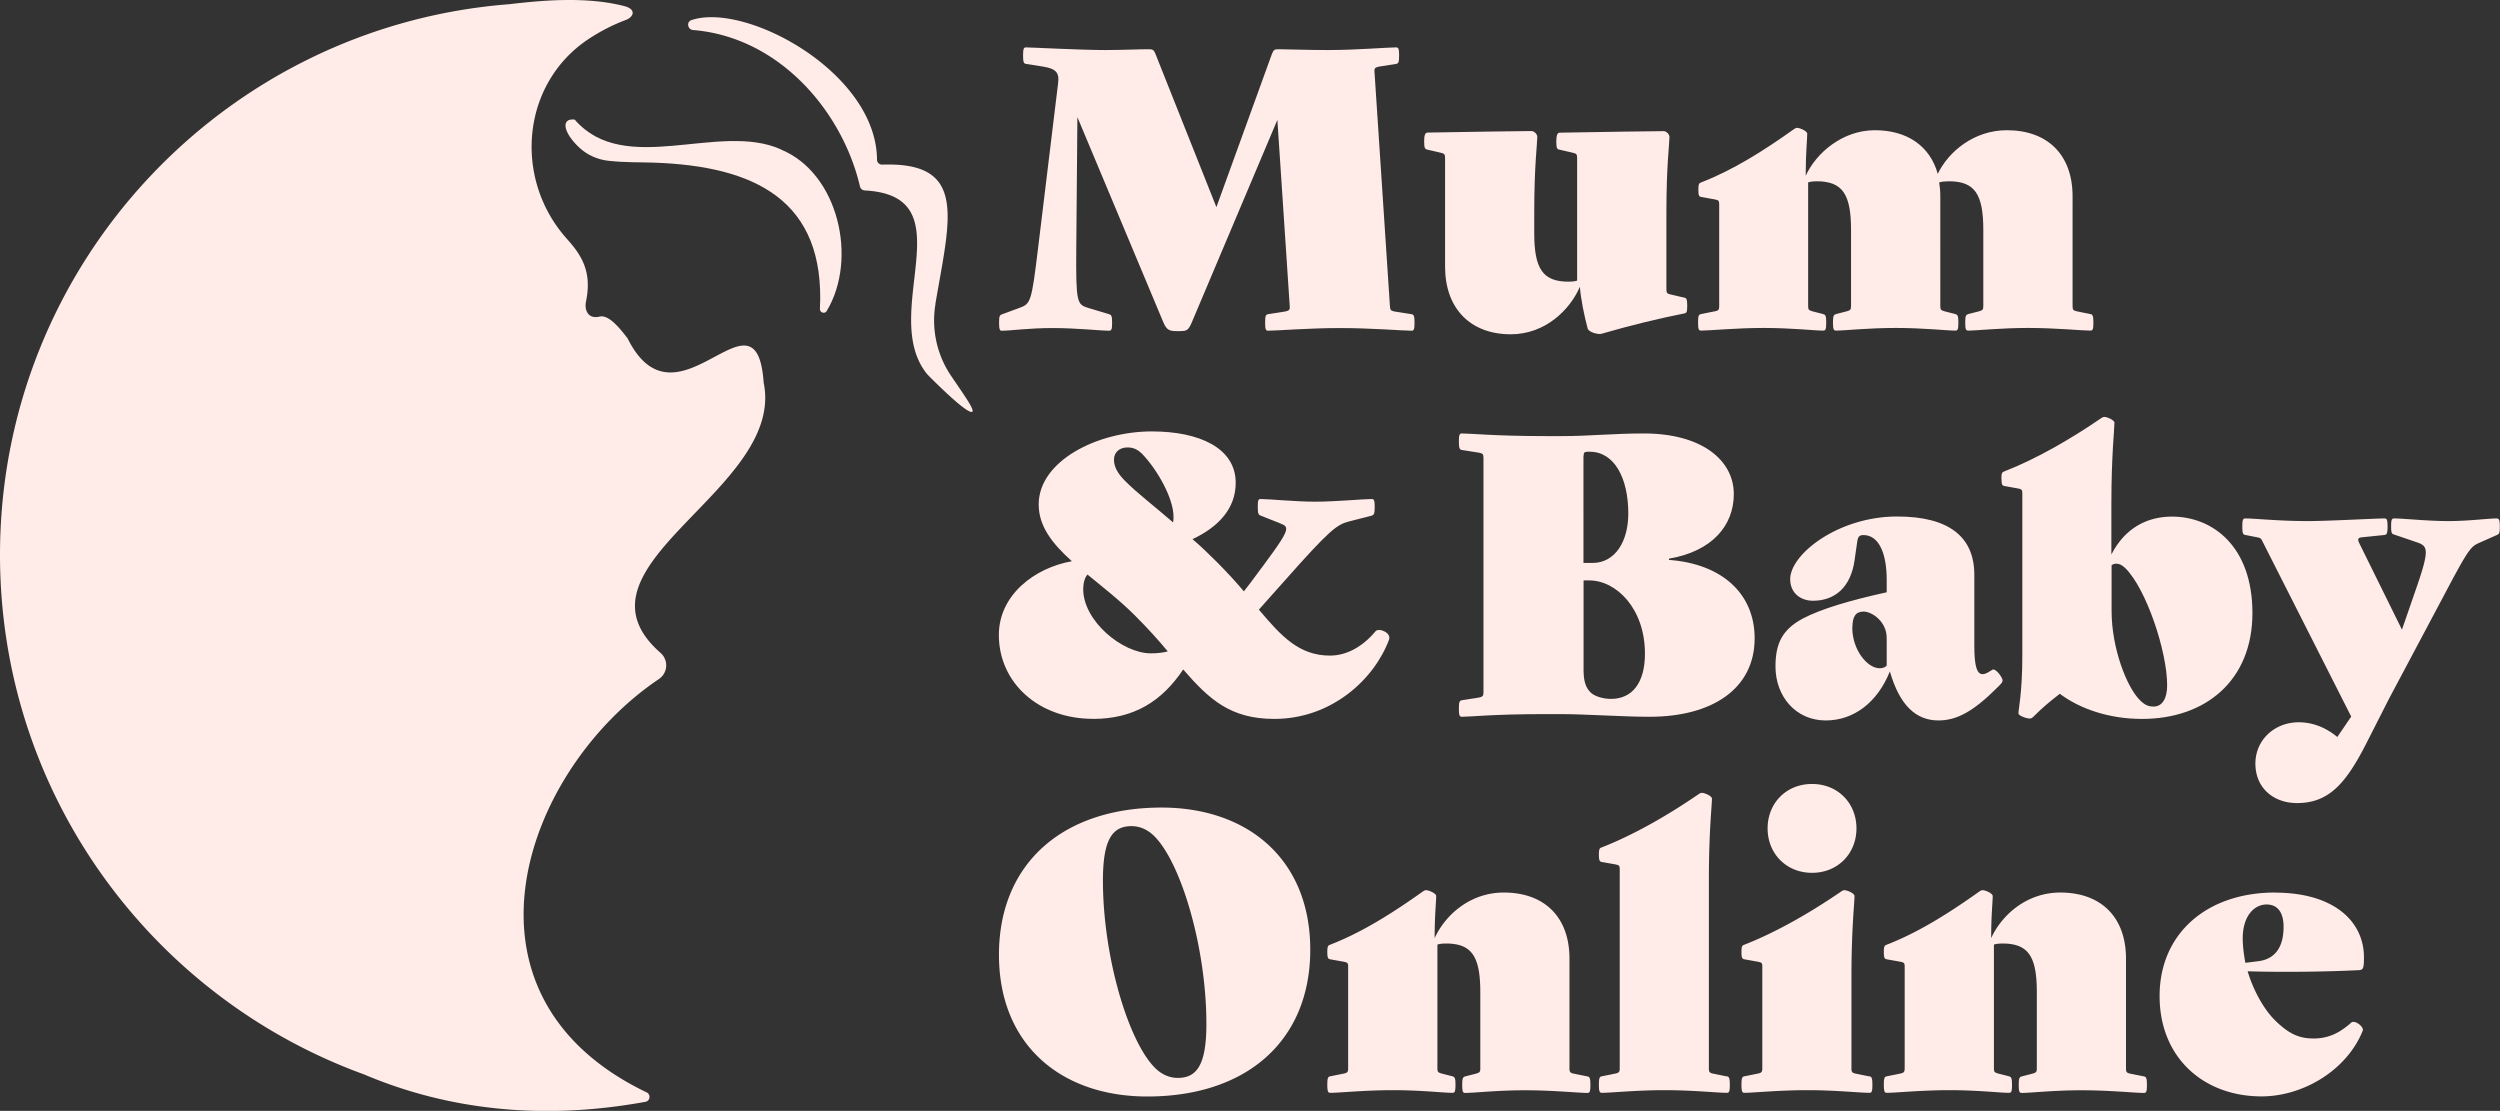
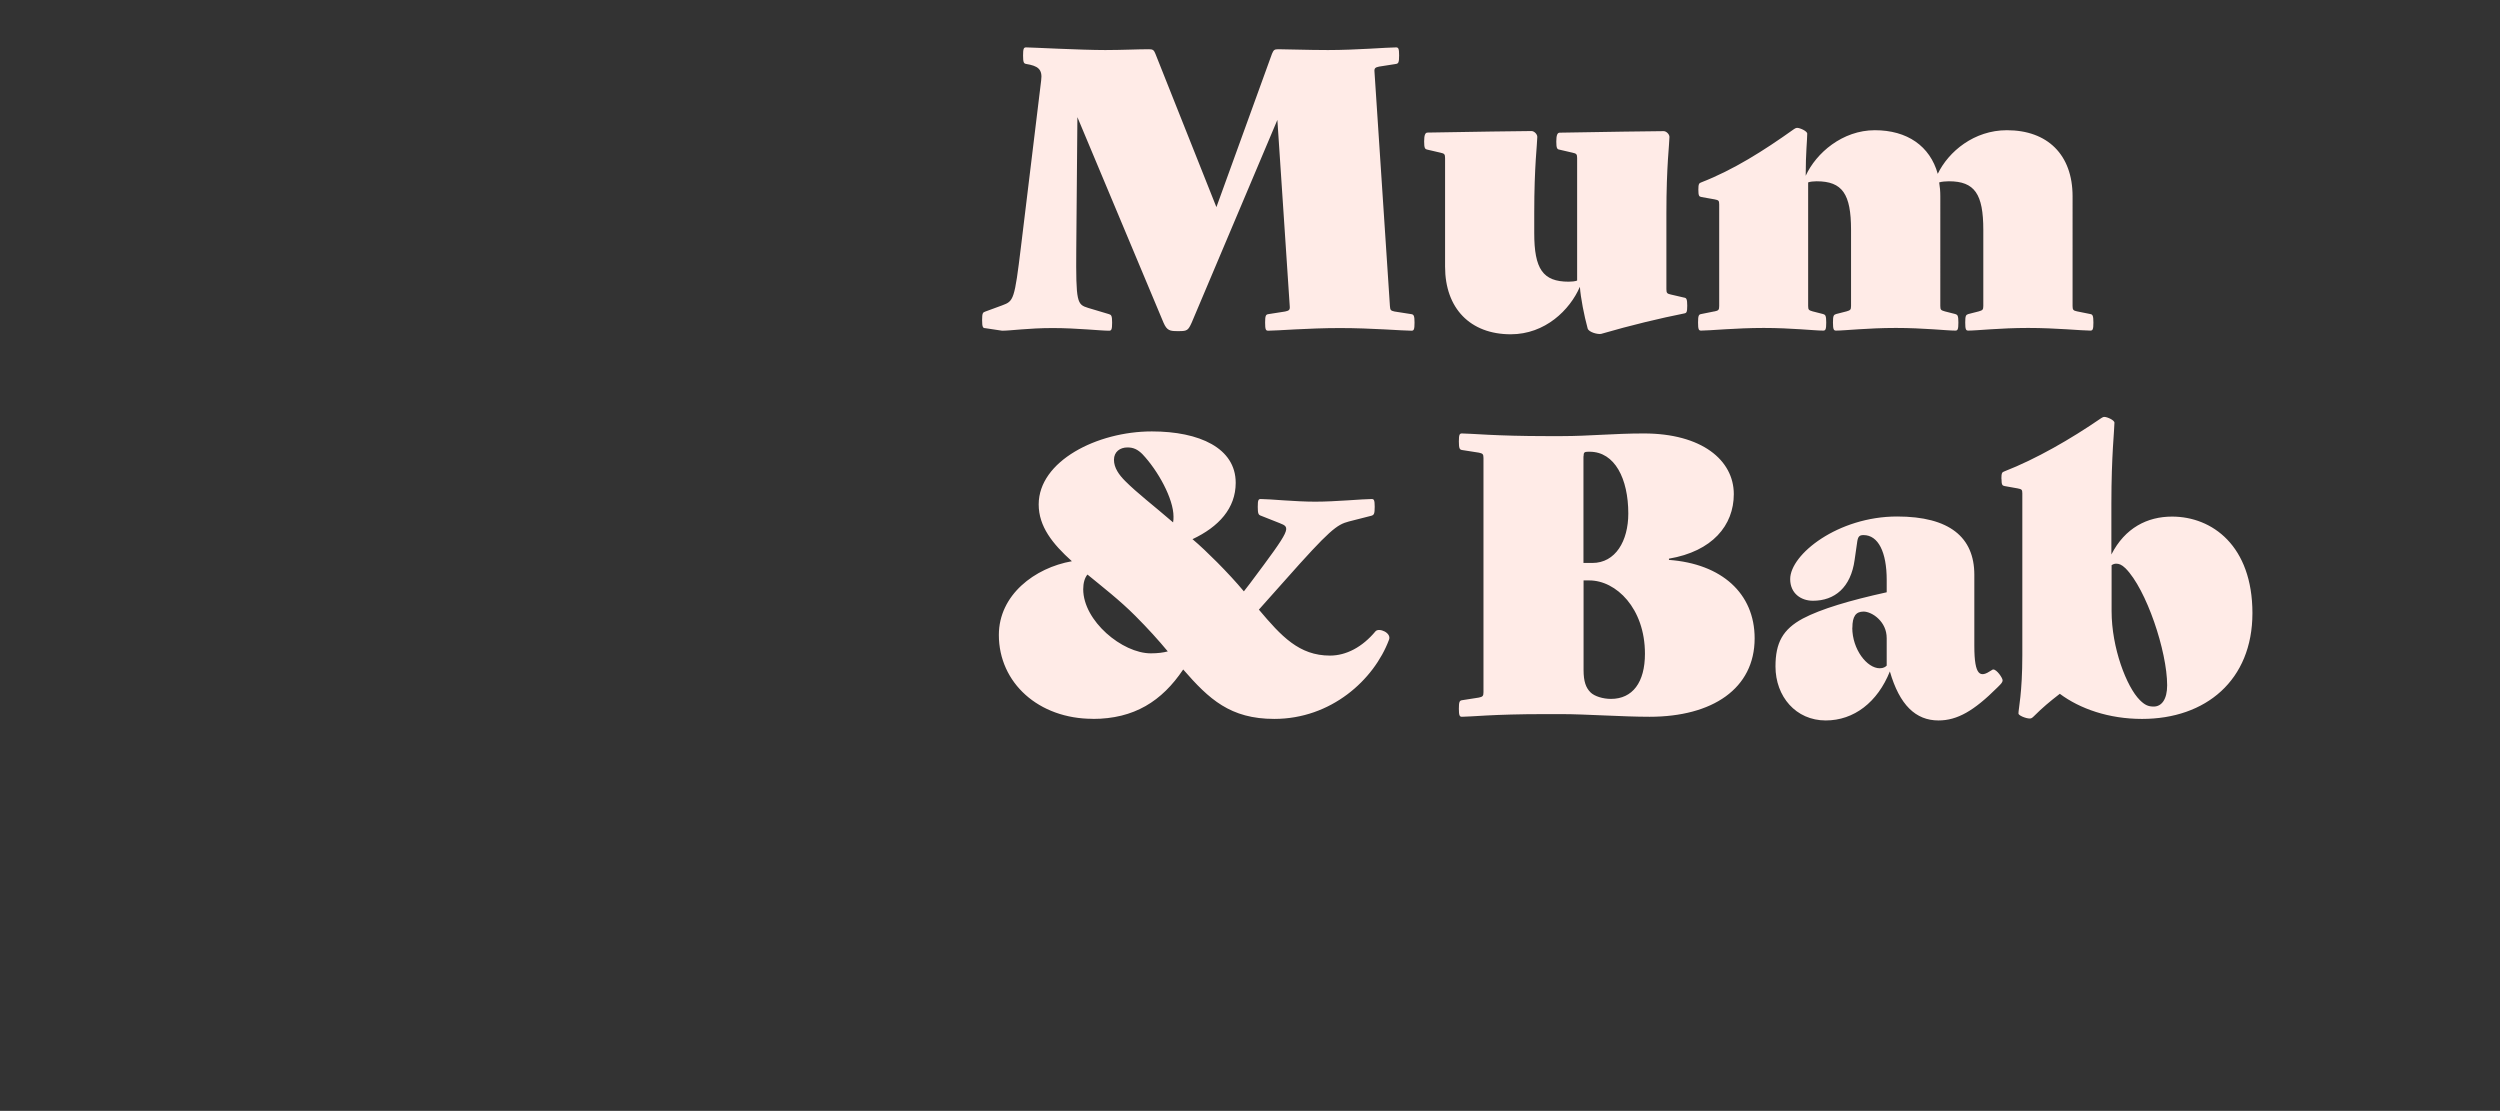
<svg xmlns="http://www.w3.org/2000/svg" id="Layer_2" viewBox="0 0 244.78 108.77">
  <rect x="0" y="0" width="244.78" height="108.77" fill="#333333" stroke="none" />
  <defs>
    <style>.cls-1{fill:#ffebe7}</style>
  </defs>
  <g id="Layer_1-2">
-     <path class="cls-1" d="M98.12 32.38c.87 0 2.57-.26 4.95-.26s4.65.26 5.52.26c.23 0 .3-.11.3-.79s-.08-.76-.3-.83l-2.04-.61c-1.1-.34-1.21-.49-1.17-5.79l.11-12.89 8.43 20.12c.34.79.64.83 1.4.83h.15c.76 0 .87-.08 1.21-.83l8.39-19.85 1.21 18.23c.04.38-.08.45-.45.53l-1.66.26c-.23.04-.3.15-.3.83s.07.79.3.79c.87 0 3.9-.26 7.03-.26s6.13.26 7 .26c.23 0 .3-.11.3-.79s-.08-.79-.3-.83l-1.66-.26c-.38-.08-.42-.15-.45-.53l-1.51-22.92c-.04-.38.08-.45.45-.53l1.66-.26c.23-.04.3-.15.3-.83s-.07-.79-.3-.79c-.87 0-3.9.26-6.66.26-2 0-4.01-.08-4.88-.08-.38 0-.45.08-.61.45l-5.44 15.01-5.97-15.01c-.15-.38-.26-.45-.64-.45-1.13 0-2.65.08-4.27.08-2.38 0-7.26-.26-7.75-.26-.23 0-.3.11-.3.79s.07.79.3.83l1.66.26c1.13.19 1.63.49 1.47 1.63l-1.97 16.22c-.64 5.29-.72 5.37-1.85 5.79l-1.66.61c-.23.08-.3.15-.3.83s.08.79.3.79zm41.63-17.73l1.29.3c.38.08.45.15.45.53v10.63c0 4.08 2.46 6.62 6.43 6.62 3.37 0 5.79-2.38 6.77-4.65.07 1.06.42 2.84.76 4.08.11.38 1.02.6 1.32.53 2.84-.83 5.86-1.55 8.13-2 .23-.04.3-.11.3-.76s-.08-.76-.3-.79l-1.29-.3c-.38-.08-.45-.15-.45-.53v-7.45c0-4.65.3-6.81.3-7.45 0-.26-.3-.57-.57-.57s-6.84.08-10.17.15c-.23 0-.34.23-.34.87s.08.76.3.79l1.29.3c.38.08.45.15.45.53v11.99c-.19.08-.57.11-.83.11-2.53 0-3.37-1.25-3.37-4.76v-1.97c0-4.65.3-6.81.3-7.45 0-.26-.3-.57-.57-.57s-6.84.08-10.17.15c-.23 0-.34.23-.34.87s.08.76.3.79zm28.1 15.84l-1.29.26c-.23.04-.3.15-.3.83s.07.79.3.79c.87 0 3.37-.26 6.13-.26s4.95.26 5.82.26c.23 0 .3-.11.3-.79s-.08-.76-.3-.83l-1.02-.26c-.38-.11-.45-.15-.45-.53v-12.1c.19-.08.57-.11.83-.11 2.53 0 3.37 1.25 3.37 4.76v7.45c0 .38-.08.42-.45.53l-1.02.26c-.23.08-.3.15-.3.83s.08.79.3.79c.87 0 3.1-.26 5.86-.26s4.95.26 5.82.26c.23 0 .3-.11.3-.79s-.08-.76-.3-.83l-1.02-.26c-.38-.11-.45-.15-.45-.53V19.22c0-.49-.04-.95-.11-1.36.23-.08.68-.11.95-.11 2.53 0 3.37 1.25 3.37 4.76v7.45c0 .38-.08.42-.45.53l-1.02.26c-.23.08-.3.15-.3.83s.07.79.3.79c.87 0 3.1-.26 5.86-.26s5.22.26 6.09.26c.23 0 .3-.11.3-.79s-.08-.79-.3-.83l-1.29-.26c-.38-.08-.45-.15-.45-.53V19.22c0-4.08-2.46-6.47-6.43-6.47-3.21 0-5.71 2.08-6.77 4.27-.76-2.72-2.99-4.27-6.16-4.27s-5.75 2.23-6.77 4.46c0-2.27.15-3.52.15-4.12 0-.26-.72-.57-.98-.57-.11 0-.19.04-.3.11-3.03 2.16-5.97 4.01-9.08 5.22-.23.08-.3.15-.3.72 0 .6.07.68.3.72l1.29.23c.38.08.45.11.45.49v9.95c0 .38-.07.45-.45.53zM107 70.39c4.05 0 6.77-1.74 8.85-4.84 2.53 2.91 4.61 4.84 8.92 4.84 5.56 0 9.76-3.82 11.23-7.75.27-.68-.98-1.21-1.32-.83-1.29 1.55-2.87 2.38-4.46 2.38-3.02 0-4.76-1.89-6.96-4.5l2.53-2.84c4.42-4.99 5.1-5.48 6.28-5.79l2.23-.57c.23-.08.3-.19.3-.87s-.08-.76-.3-.76c-.87 0-3.52.26-5.52.26s-4.46-.26-5.33-.26c-.23 0-.3.08-.3.76s.07.79.3.87l1.82.72c1.13.45 1.21.45-2.87 5.9l-.61.79c-.76-.91-1.63-1.85-2.61-2.84-.87-.87-1.66-1.63-2.42-2.27 2.57-1.21 4.23-3.02 4.23-5.52 0-3.4-3.55-5.03-8.21-5.03-5.37 0-11.08 2.91-11.08 7.15 0 2.16 1.36 3.86 3.25 5.56-3.63.64-7.15 3.29-7.15 7.22 0 4.69 3.9 8.21 9.19 8.21zm3.4-26.58c.57 0 .98.19 1.44.64 1.55 1.63 3.06 4.39 3.06 6.13 0 .19 0 .38-.04.57-1.97-1.7-3.48-2.84-4.69-4.05-.6-.6-1.1-1.29-1.1-2.08s.6-1.21 1.32-1.21zm-3.93 12.44c1.47 1.21 3.18 2.53 4.69 4.05 1.21 1.21 2.27 2.38 3.18 3.48-.42.11-.95.19-1.66.19-2.8 0-6.62-3.18-6.62-6.28 0-.61.15-1.13.42-1.44zm56.94-1.4v-.15c4.24-.72 6.35-3.25 6.35-6.32 0-3.33-3.14-5.94-8.81-5.94-2.95 0-5.37.26-8.02.26h-1.47c-5.03 0-7.45-.26-8.32-.26-.23 0-.3.11-.3.79s.08.79.3.83l1.66.26c.38.08.45.15.45.53v22.92c0 .38-.08.45-.45.53l-1.66.26c-.23.04-.3.15-.3.83s.08.79.3.79c.87 0 3.06-.26 8.09-.26h1.7c2.27 0 5.97.26 8.58.26 6.16 0 10.29-2.76 10.29-7.68 0-4.42-3.25-7.3-8.39-7.68zm-8.36-10.17c0-.38.08-.45.45-.45h.15c2.46 0 3.78 2.65 3.78 6.05 0 2.68-1.25 4.84-3.52 4.84h-.87V44.68zm2.68 23.75c-.79 0-1.62-.26-2-.64-.45-.45-.68-1.06-.68-2.19v-8.77h.57c2.61 0 5.44 2.72 5.44 7.18 0 2.8-1.21 4.42-3.33 4.42zm27.31-2.69c.95 3.29 2.53 4.8 4.76 4.8 1.85 0 3.48-.95 5.75-3.21l.15-.15c.23-.23.38-.38.38-.57 0-.23-.57-1.06-.91-1.06-.08 0-.11.04-.23.11-1.02.68-1.63.6-1.63-2.42v-6.96c0-3.67-2.42-5.71-7.56-5.71-5.79 0-10.47 3.71-10.47 6.13 0 1.4 1.06 2.12 2.23 2.12 2.12 0 3.71-1.29 4.08-4.01l.26-1.81c.08-.49.23-.61.61-.61 1.44 0 2.27 1.66 2.27 4.39v1.21c-3.59.79-6.43 1.63-8.21 2.57-1.97 1.06-2.68 2.38-2.68 4.69 0 2.95 2 5.29 4.92 5.29 2.76 0 5.07-1.78 6.28-4.8zm-3.67-4.27c0-1.13.34-1.59 1.1-1.59.38 0 .98.23 1.47.72.45.45.79 1.06.79 1.89v2.68c-.11.11-.3.26-.68.26-1.25 0-2.69-1.85-2.69-3.97zm14.6-14.6c0 .6.08.68.3.72l1.29.23c.38.08.45.11.45.49v15.84c0 3.71-.38 5.26-.38 5.71 0 .19.72.49 1.1.49.15 0 .23-.04.42-.23.83-.83 1.51-1.4 2.53-2.19 1.97 1.47 4.8 2.46 8.05 2.46 6.24 0 10.81-3.78 10.81-10.36s-3.93-9.45-7.87-9.45c-2.42 0-4.61 1.1-5.94 3.71v-5.03c0-4.65.3-7.22.3-7.87 0-.26-.72-.57-.98-.57-.11 0-.19.04-.3.11-3.03 2.08-6.39 4.01-9.49 5.22-.23.08-.3.15-.3.72zm10.78 8.47c.15-.11.3-.15.45-.15.26 0 .53.08.91.45 2.04 2.04 4.08 8.13 4.08 11.46 0 1.36-.53 2.08-1.32 2.08-.53 0-.87-.15-1.36-.64-1.29-1.29-2.76-5.1-2.76-8.7v-4.5z" />
-     <path class="cls-1" d="M244.47 50.76c-.87 0-2.76.26-4.76.26s-4.42-.26-5.29-.26c-.23 0-.3.11-.3.79s.08.72.3.79l2.23.76c1.1.38 1.25.72-.15 4.73l-1.32 3.82-4.2-8.51c-.15-.34-.11-.49.26-.53l2.23-.23c.23-.04.3-.15.3-.83s-.08-.79-.3-.79c-.87 0-5.52.26-7.53.26-2.76 0-5.22-.26-6.09-.26-.23 0-.3.11-.3.79s.07.79.3.83l1.17.23c.38.08.38.15.57.53l8.62 17.02-1.36 2c-1.1-.91-2.38-1.44-3.78-1.44-2.34 0-4.24 1.7-4.24 4.05s1.74 3.86 4.08 3.86c3.14 0 4.8-1.97 6.77-5.82l2.23-4.39 5.63-10.59c2.08-3.93 2.38-4.31 3.14-4.65l1.78-.79c.23-.11.3-.15.3-.83s-.08-.79-.3-.79zM113.73 79.07c-9.72 0-15.92 5.52-15.92 14.41s6.16 13.88 14.52 13.88c9.76 0 15.96-5.48 15.96-14.37s-6.16-13.92-14.56-13.92zm1.59 26.47c-.68 0-1.47-.23-2.23-.98-2.65-2.65-5.1-10.97-5.1-18.34 0-4.01.91-5.33 2.8-5.33.68 0 1.47.23 2.23.98 2.65 2.65 5.1 10.97 5.1 18.38 0 3.97-.91 5.29-2.8 5.29zm40.09-.15l-1.29-.26c-.38-.08-.45-.15-.45-.53V93.86c0-4.08-2.46-6.47-6.43-6.47-3.33 0-5.75 2.23-6.77 4.46 0-2.27.15-3.52.15-4.12 0-.26-.72-.57-.98-.57-.11 0-.19.04-.3.11-3.03 2.15-5.97 4.01-9.08 5.22-.23.08-.3.15-.3.72 0 .6.08.68.3.72l1.29.23c.38.08.45.11.45.49v9.94c0 .38-.08.45-.45.53l-1.29.26c-.23.04-.3.15-.3.83s.08.79.3.79c.87 0 3.37-.26 6.13-.26s4.95.26 5.82.26c.23 0 .3-.11.3-.79s-.08-.76-.3-.83l-1.02-.26c-.38-.11-.45-.15-.45-.53v-12.1c.19-.08.57-.11.83-.11 2.53 0 3.37 1.25 3.37 4.77v7.45c0 .38-.08.42-.45.53l-1.02.26c-.23.08-.3.15-.3.83s.07.79.3.79c.87 0 3.1-.26 5.86-.26s5.22.26 6.09.26c.23 0 .3-.11.3-.79s-.08-.79-.3-.83zm13.65 0l-1.29-.26c-.38-.08-.45-.15-.45-.53V86.07c0-4.65.3-7.22.3-7.87 0-.27-.72-.57-.98-.57-.11 0-.19.04-.3.11-3.02 2.08-6.39 4.01-9.49 5.22-.23.08-.3.15-.3.72 0 .6.08.68.3.72l1.29.23c.38.08.45.11.45.49v19.47c0 .38-.08.45-.45.53l-1.29.26c-.23.04-.3.15-.3.83s.08.79.3.79c.87 0 3.37-.26 6.13-.26s5.22.26 6.09.26c.23 0 .3-.11.3-.79s-.08-.79-.3-.83zm4.01-24.28c0 2.46 1.82 4.35 4.35 4.35s4.35-1.89 4.35-4.35-1.81-4.35-4.35-4.35-4.35 1.89-4.35 4.35zm9.95 24.28l-1.29-.26c-.38-.08-.45-.15-.45-.53v-9c0-4.65.3-7.22.3-7.87 0-.26-.72-.57-.98-.57-.11 0-.19.04-.3.11-3.03 2.08-6.39 4.01-9.49 5.22-.23.08-.3.15-.3.72 0 .6.08.68.3.72l1.29.23c.38.08.45.11.45.49v9.94c0 .38-.08.45-.45.53l-1.29.26c-.23.04-.3.15-.3.83s.08.79.3.79c.83 0 3.37-.26 6.13-.26s5.22.26 6.09.26c.23 0 .3-.11.3-.79s-.08-.79-.3-.83zm26.88 0l-1.29-.26c-.38-.08-.45-.15-.45-.53V93.86c0-4.08-2.46-6.47-6.43-6.47-3.33 0-5.75 2.23-6.77 4.46 0-2.27.15-3.52.15-4.12 0-.26-.72-.57-.98-.57-.11 0-.19.04-.3.11-3.03 2.15-5.97 4.01-9.08 5.22-.23.08-.3.15-.3.72 0 .6.08.68.3.72l1.29.23c.38.08.45.11.45.49v9.94c0 .38-.08.45-.45.53l-1.29.26c-.23.04-.3.15-.3.83s.08.79.3.79c.87 0 3.37-.26 6.13-.26s4.95.26 5.82.26c.23 0 .3-.11.3-.79s-.08-.76-.3-.83l-1.02-.26c-.38-.11-.45-.15-.45-.53v-12.1c.19-.08.57-.11.83-.11 2.53 0 3.37 1.25 3.37 4.77v7.45c0 .38-.08.42-.45.53l-1.02.26c-.23.08-.3.15-.3.83s.07.79.3.79c.87 0 3.1-.26 5.86-.26s5.22.26 6.09.26c.23 0 .3-.11.3-.79s-.08-.79-.3-.83zm12.86-18c-6.73 0-11.31 4.05-11.31 10.13s4.35 9.83 9.98 9.83c4.08 0 8.36-2.57 9.91-6.43.15-.38-.79-1.1-1.13-.79-1.02.91-2.12 1.55-3.67 1.55-1.36 0-2.38-.38-3.82-1.81-1.06-1.06-2.08-2.87-2.65-4.77 3.59.11 7.9.04 10.89-.11.23 0 .38-.11.42-.26.08-.27.08-.64.08-.98 0-3.63-3.06-6.35-8.7-6.35zm-1.7 6.73l-1.21.15c-.15-.79-.26-1.63-.26-2.38 0-2.27 1.17-3.33 2.34-3.33 1.06 0 1.66.76 1.66 2.19 0 1.93-.79 3.18-2.53 3.37zM74.77 37.44c-.72-10.15-8.5 5.38-13.32-4.31-.81-1.05-1.86-2.35-2.76-2.13-1.05.26-1.5-.57-1.31-1.5.6-2.89-.43-4.51-1.88-6.12-5.28-5.9-4.45-15.23 2.16-19.58 1.14-.75 2.35-1.37 3.6-1.84.83-.31 1.05-1.07-.16-1.37C57.48-.33 53.34 0 49.88.41 21.98 2.56 0 25.87 0 54.33c0 23.4 14.86 43.32 35.65 50.87 7.96 3.38 17.22 4.57 27.55 2.68.46-.08.54-.72.12-.92-19.88-9.54-12.06-31.55 1.19-40.47.89-.6.97-1.86.16-2.57-9.74-8.54 12.3-15.9 10.1-26.47zm16.82-7.71c1.42-8.36 3.18-13.91-5.22-13.61-.27 0-.5-.21-.5-.48C85.82 7.08 72.99.17 67.7 1.97c-.51.17-.38.92.15.97 8.44.68 14.63 7.95 16.35 15.31.05.23.25.39.49.4 10.07.53 1.25 12.1 6.11 18.01 0 0 3.85 3.94 4.39 3.66.29-.15-.89-1.78-2.06-3.51a9.688 9.688 0 01-1.53-7.08z" />
-     <path class="cls-1" d="M76.47 14.63c-6.09-2.74-15.3 2.75-20.2-2.92-1.38-.17-1.14 1.27.47 2.76.77.71 1.76 1.15 2.8 1.27 1.69.19 3.31.14 4.36.18 10.06.32 16.92 3.71 16.38 14.33-.02.36.47.52.66.21 3.09-5.12 1.13-13.52-4.46-15.81z" />
+     <path class="cls-1" d="M98.12 32.38c.87 0 2.57-.26 4.95-.26s4.65.26 5.52.26c.23 0 .3-.11.3-.79s-.08-.76-.3-.83l-2.04-.61c-1.1-.34-1.21-.49-1.17-5.79l.11-12.89 8.43 20.12c.34.79.64.83 1.4.83h.15c.76 0 .87-.08 1.21-.83l8.39-19.85 1.21 18.23c.04.38-.08.45-.45.53l-1.66.26c-.23.04-.3.15-.3.83s.07.79.3.79c.87 0 3.9-.26 7.03-.26s6.13.26 7 .26c.23 0 .3-.11.3-.79s-.08-.79-.3-.83l-1.66-.26c-.38-.08-.42-.15-.45-.53l-1.51-22.92c-.04-.38.08-.45.45-.53l1.66-.26c.23-.04.3-.15.3-.83s-.07-.79-.3-.79c-.87 0-3.9.26-6.66.26-2 0-4.01-.08-4.88-.08-.38 0-.45.08-.61.45l-5.44 15.01-5.97-15.01c-.15-.38-.26-.45-.64-.45-1.13 0-2.65.08-4.27.08-2.38 0-7.26-.26-7.75-.26-.23 0-.3.11-.3.79s.07.79.3.83c1.13.19 1.63.49 1.47 1.63l-1.97 16.22c-.64 5.29-.72 5.37-1.85 5.79l-1.66.61c-.23.08-.3.15-.3.83s.08.79.3.79zm41.63-17.73l1.29.3c.38.08.45.15.45.53v10.63c0 4.08 2.46 6.62 6.43 6.62 3.37 0 5.79-2.38 6.77-4.65.07 1.06.42 2.84.76 4.08.11.38 1.02.6 1.32.53 2.84-.83 5.86-1.55 8.13-2 .23-.04.3-.11.3-.76s-.08-.76-.3-.79l-1.29-.3c-.38-.08-.45-.15-.45-.53v-7.45c0-4.65.3-6.81.3-7.45 0-.26-.3-.57-.57-.57s-6.84.08-10.17.15c-.23 0-.34.23-.34.87s.08.76.3.79l1.29.3c.38.08.45.15.45.53v11.99c-.19.08-.57.11-.83.11-2.53 0-3.37-1.25-3.37-4.76v-1.97c0-4.65.3-6.81.3-7.45 0-.26-.3-.57-.57-.57s-6.84.08-10.17.15c-.23 0-.34.23-.34.87s.08.76.3.79zm28.1 15.84l-1.29.26c-.23.04-.3.15-.3.83s.07.79.3.79c.87 0 3.37-.26 6.13-.26s4.95.26 5.82.26c.23 0 .3-.11.3-.79s-.08-.76-.3-.83l-1.02-.26c-.38-.11-.45-.15-.45-.53v-12.1c.19-.08.57-.11.83-.11 2.53 0 3.37 1.25 3.37 4.76v7.45c0 .38-.08.42-.45.53l-1.02.26c-.23.08-.3.15-.3.83s.08.79.3.79c.87 0 3.1-.26 5.86-.26s4.95.26 5.82.26c.23 0 .3-.11.3-.79s-.08-.76-.3-.83l-1.02-.26c-.38-.11-.45-.15-.45-.53V19.22c0-.49-.04-.95-.11-1.36.23-.08.68-.11.95-.11 2.53 0 3.37 1.25 3.37 4.76v7.45c0 .38-.08.42-.45.53l-1.02.26c-.23.08-.3.15-.3.83s.07.79.3.79c.87 0 3.1-.26 5.86-.26s5.22.26 6.09.26c.23 0 .3-.11.3-.79s-.08-.79-.3-.83l-1.29-.26c-.38-.08-.45-.15-.45-.53V19.22c0-4.08-2.46-6.47-6.43-6.47-3.21 0-5.71 2.08-6.77 4.27-.76-2.72-2.99-4.27-6.16-4.27s-5.75 2.23-6.77 4.46c0-2.27.15-3.52.15-4.12 0-.26-.72-.57-.98-.57-.11 0-.19.04-.3.11-3.03 2.16-5.97 4.01-9.08 5.22-.23.08-.3.15-.3.72 0 .6.07.68.3.72l1.29.23c.38.08.45.11.45.49v9.95c0 .38-.07.45-.45.53zM107 70.39c4.05 0 6.77-1.74 8.85-4.84 2.53 2.91 4.61 4.84 8.92 4.84 5.56 0 9.76-3.82 11.23-7.75.27-.68-.98-1.21-1.32-.83-1.29 1.55-2.87 2.38-4.46 2.38-3.02 0-4.76-1.89-6.96-4.5l2.53-2.84c4.42-4.99 5.1-5.48 6.28-5.79l2.23-.57c.23-.08.3-.19.3-.87s-.08-.76-.3-.76c-.87 0-3.52.26-5.52.26s-4.46-.26-5.33-.26c-.23 0-.3.08-.3.76s.07.79.3.87l1.82.72c1.13.45 1.21.45-2.87 5.9l-.61.79c-.76-.91-1.63-1.85-2.61-2.84-.87-.87-1.66-1.63-2.42-2.27 2.57-1.21 4.23-3.02 4.23-5.52 0-3.4-3.55-5.03-8.21-5.03-5.37 0-11.08 2.91-11.08 7.15 0 2.16 1.36 3.86 3.25 5.56-3.63.64-7.15 3.29-7.15 7.22 0 4.69 3.9 8.21 9.19 8.21zm3.4-26.58c.57 0 .98.19 1.44.64 1.55 1.63 3.06 4.39 3.06 6.13 0 .19 0 .38-.04.57-1.97-1.7-3.48-2.84-4.69-4.05-.6-.6-1.1-1.29-1.1-2.08s.6-1.21 1.32-1.21zm-3.93 12.44c1.47 1.21 3.18 2.53 4.69 4.05 1.21 1.21 2.27 2.38 3.18 3.48-.42.11-.95.19-1.66.19-2.8 0-6.62-3.18-6.62-6.28 0-.61.15-1.13.42-1.44zm56.94-1.4v-.15c4.24-.72 6.35-3.25 6.35-6.32 0-3.33-3.14-5.94-8.81-5.94-2.95 0-5.37.26-8.02.26h-1.47c-5.03 0-7.45-.26-8.32-.26-.23 0-.3.11-.3.79s.08.79.3.83l1.66.26c.38.08.45.15.45.53v22.92c0 .38-.08.45-.45.53l-1.66.26c-.23.04-.3.15-.3.83s.08.79.3.79c.87 0 3.06-.26 8.09-.26h1.7c2.27 0 5.97.26 8.58.26 6.16 0 10.29-2.76 10.29-7.68 0-4.42-3.25-7.3-8.39-7.68zm-8.36-10.17c0-.38.08-.45.45-.45h.15c2.46 0 3.78 2.65 3.78 6.05 0 2.68-1.25 4.84-3.52 4.84h-.87V44.68zm2.68 23.75c-.79 0-1.62-.26-2-.64-.45-.45-.68-1.06-.68-2.19v-8.77h.57c2.61 0 5.44 2.72 5.44 7.18 0 2.8-1.21 4.42-3.33 4.42zm27.31-2.69c.95 3.29 2.53 4.8 4.76 4.8 1.85 0 3.48-.95 5.75-3.21l.15-.15c.23-.23.38-.38.38-.57 0-.23-.57-1.06-.91-1.06-.08 0-.11.04-.23.11-1.02.68-1.63.6-1.63-2.42v-6.96c0-3.67-2.42-5.71-7.56-5.71-5.79 0-10.47 3.71-10.47 6.13 0 1.4 1.06 2.12 2.23 2.12 2.12 0 3.71-1.29 4.08-4.01l.26-1.81c.08-.49.23-.61.61-.61 1.44 0 2.27 1.66 2.27 4.39v1.21c-3.59.79-6.43 1.63-8.21 2.57-1.97 1.06-2.68 2.38-2.68 4.69 0 2.95 2 5.29 4.92 5.29 2.76 0 5.07-1.78 6.28-4.8zm-3.67-4.27c0-1.13.34-1.59 1.1-1.59.38 0 .98.23 1.47.72.45.45.79 1.06.79 1.89v2.68c-.11.11-.3.26-.68.26-1.25 0-2.69-1.85-2.69-3.97zm14.6-14.6c0 .6.08.68.3.72l1.29.23c.38.08.45.11.45.49v15.84c0 3.71-.38 5.26-.38 5.71 0 .19.72.49 1.1.49.15 0 .23-.04.42-.23.83-.83 1.51-1.4 2.53-2.19 1.97 1.47 4.8 2.46 8.05 2.46 6.24 0 10.81-3.78 10.81-10.36s-3.93-9.45-7.87-9.45c-2.42 0-4.61 1.1-5.94 3.71v-5.03c0-4.65.3-7.22.3-7.87 0-.26-.72-.57-.98-.57-.11 0-.19.04-.3.11-3.03 2.08-6.39 4.01-9.49 5.22-.23.08-.3.15-.3.72zm10.78 8.47c.15-.11.3-.15.45-.15.26 0 .53.08.91.45 2.04 2.04 4.08 8.13 4.08 11.46 0 1.36-.53 2.08-1.32 2.08-.53 0-.87-.15-1.36-.64-1.29-1.29-2.76-5.1-2.76-8.7v-4.5z" />
  </g>
</svg>